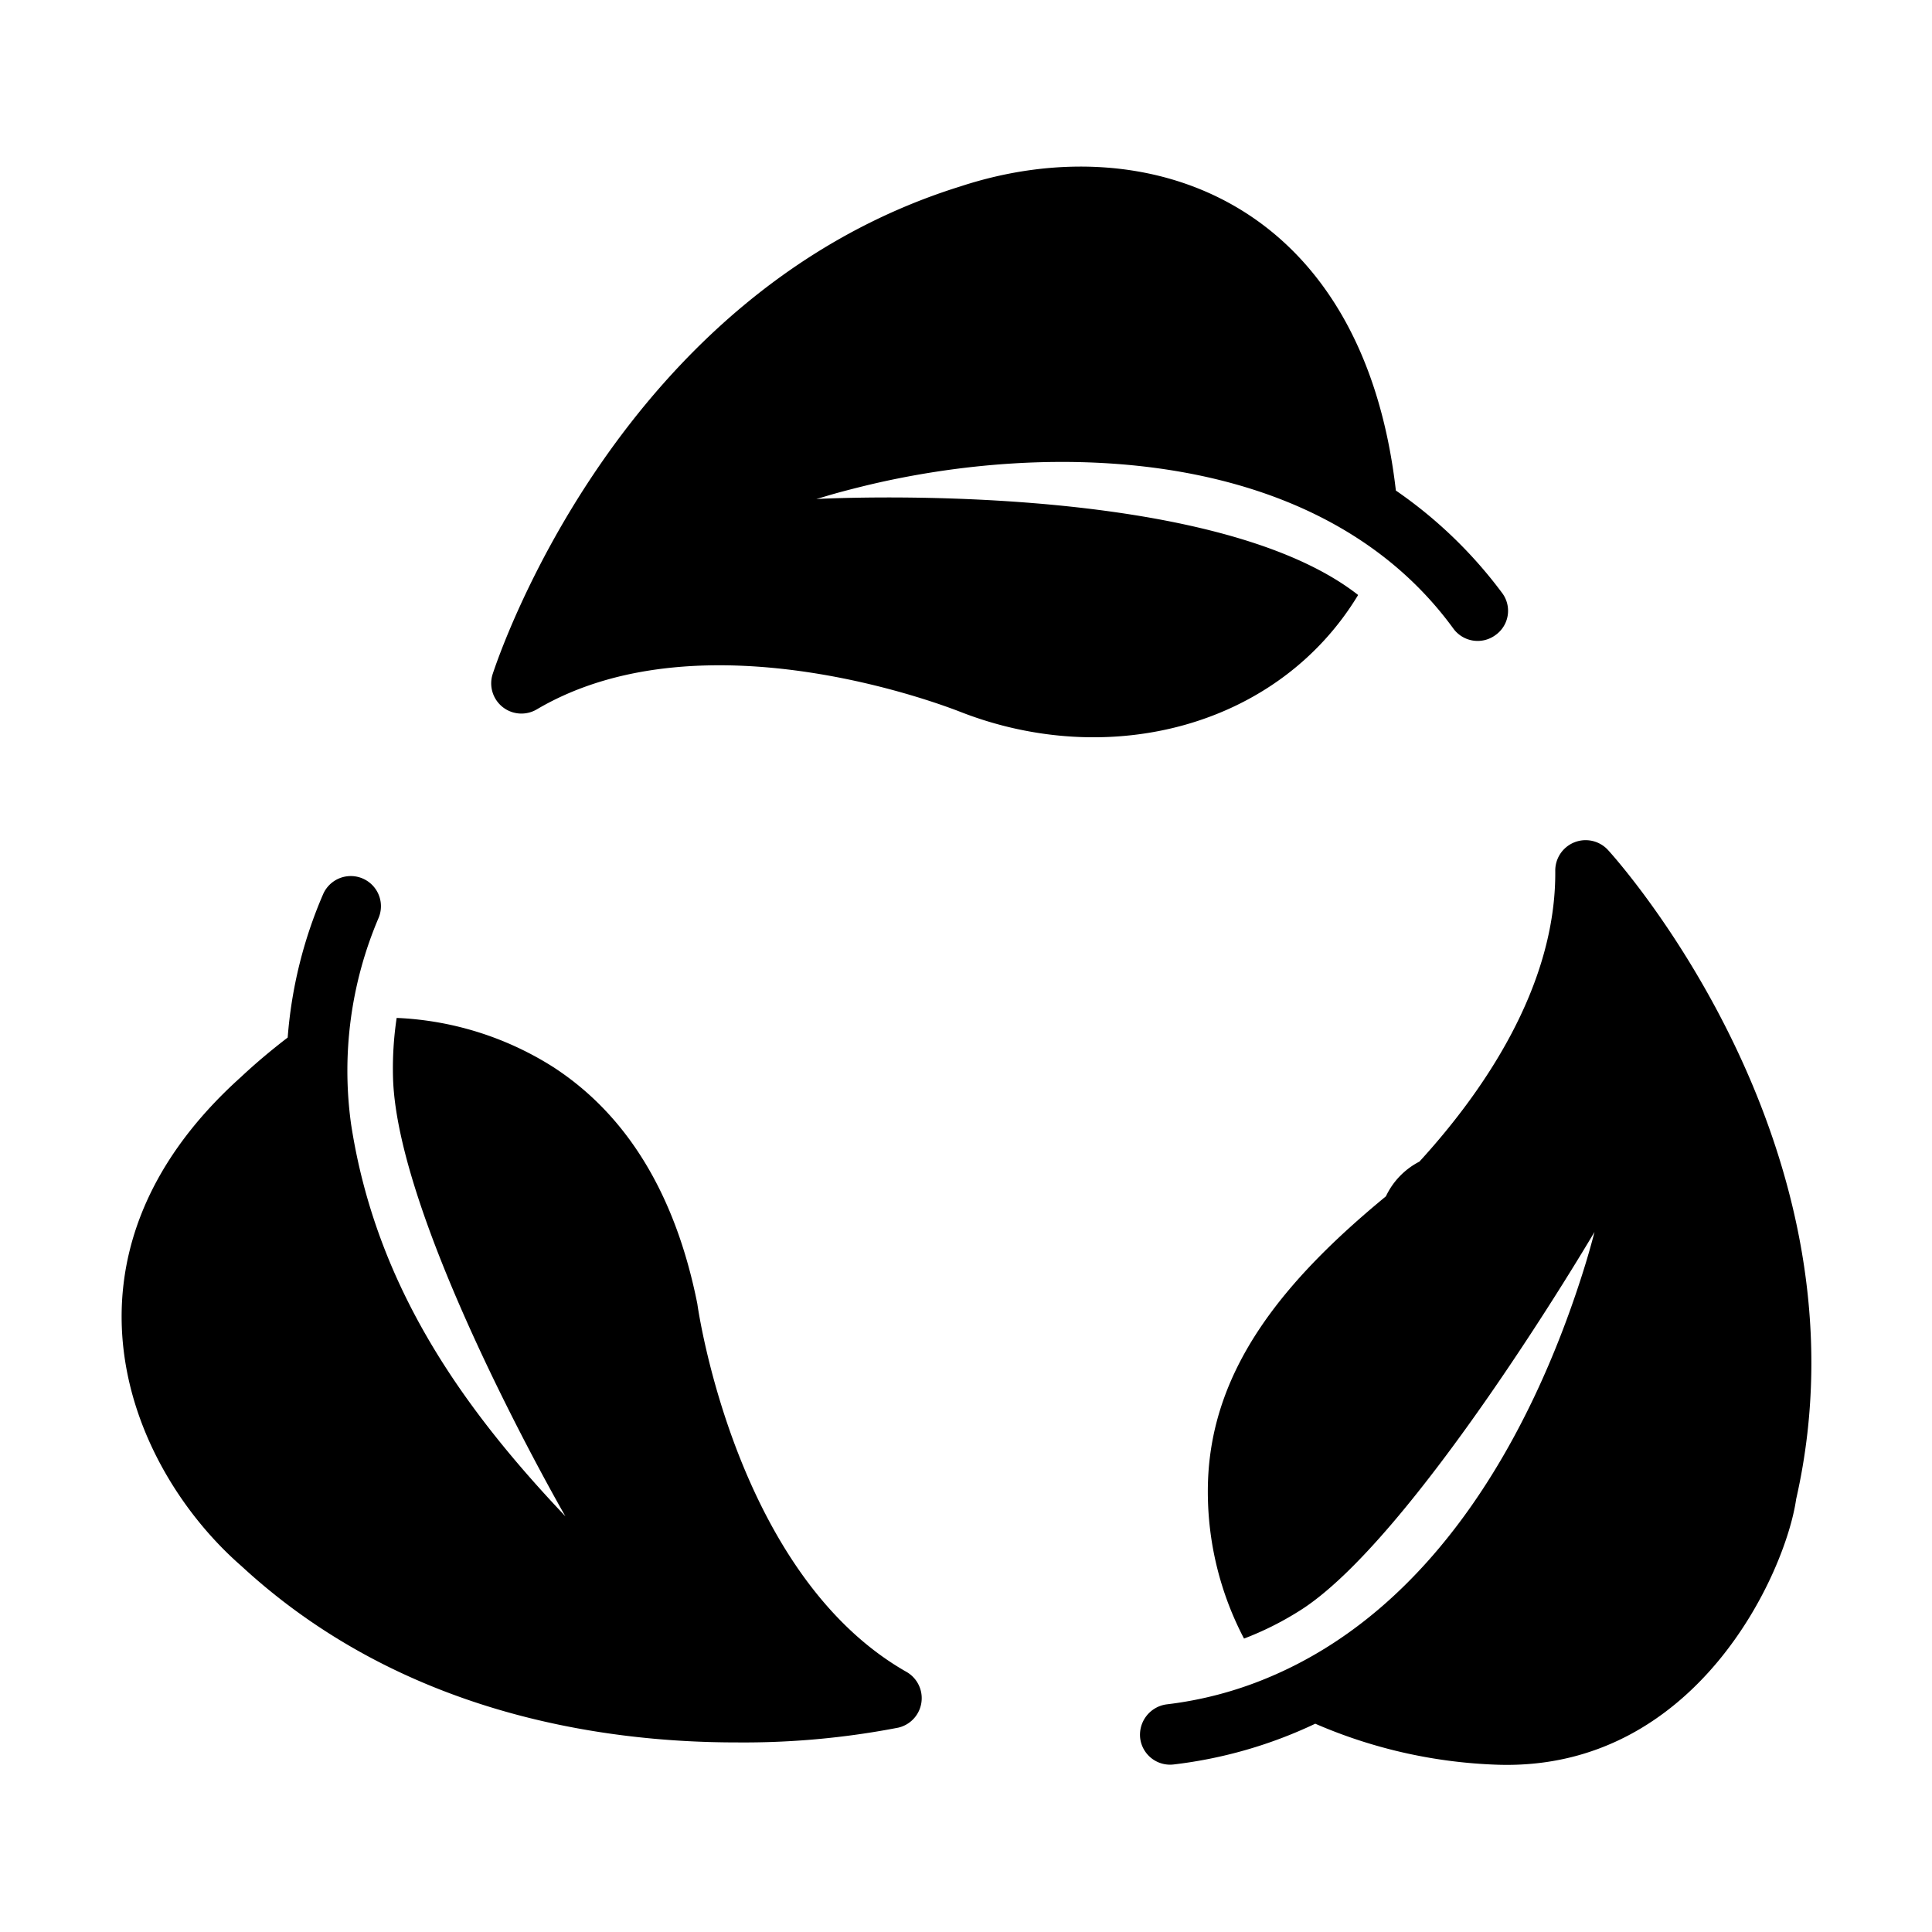
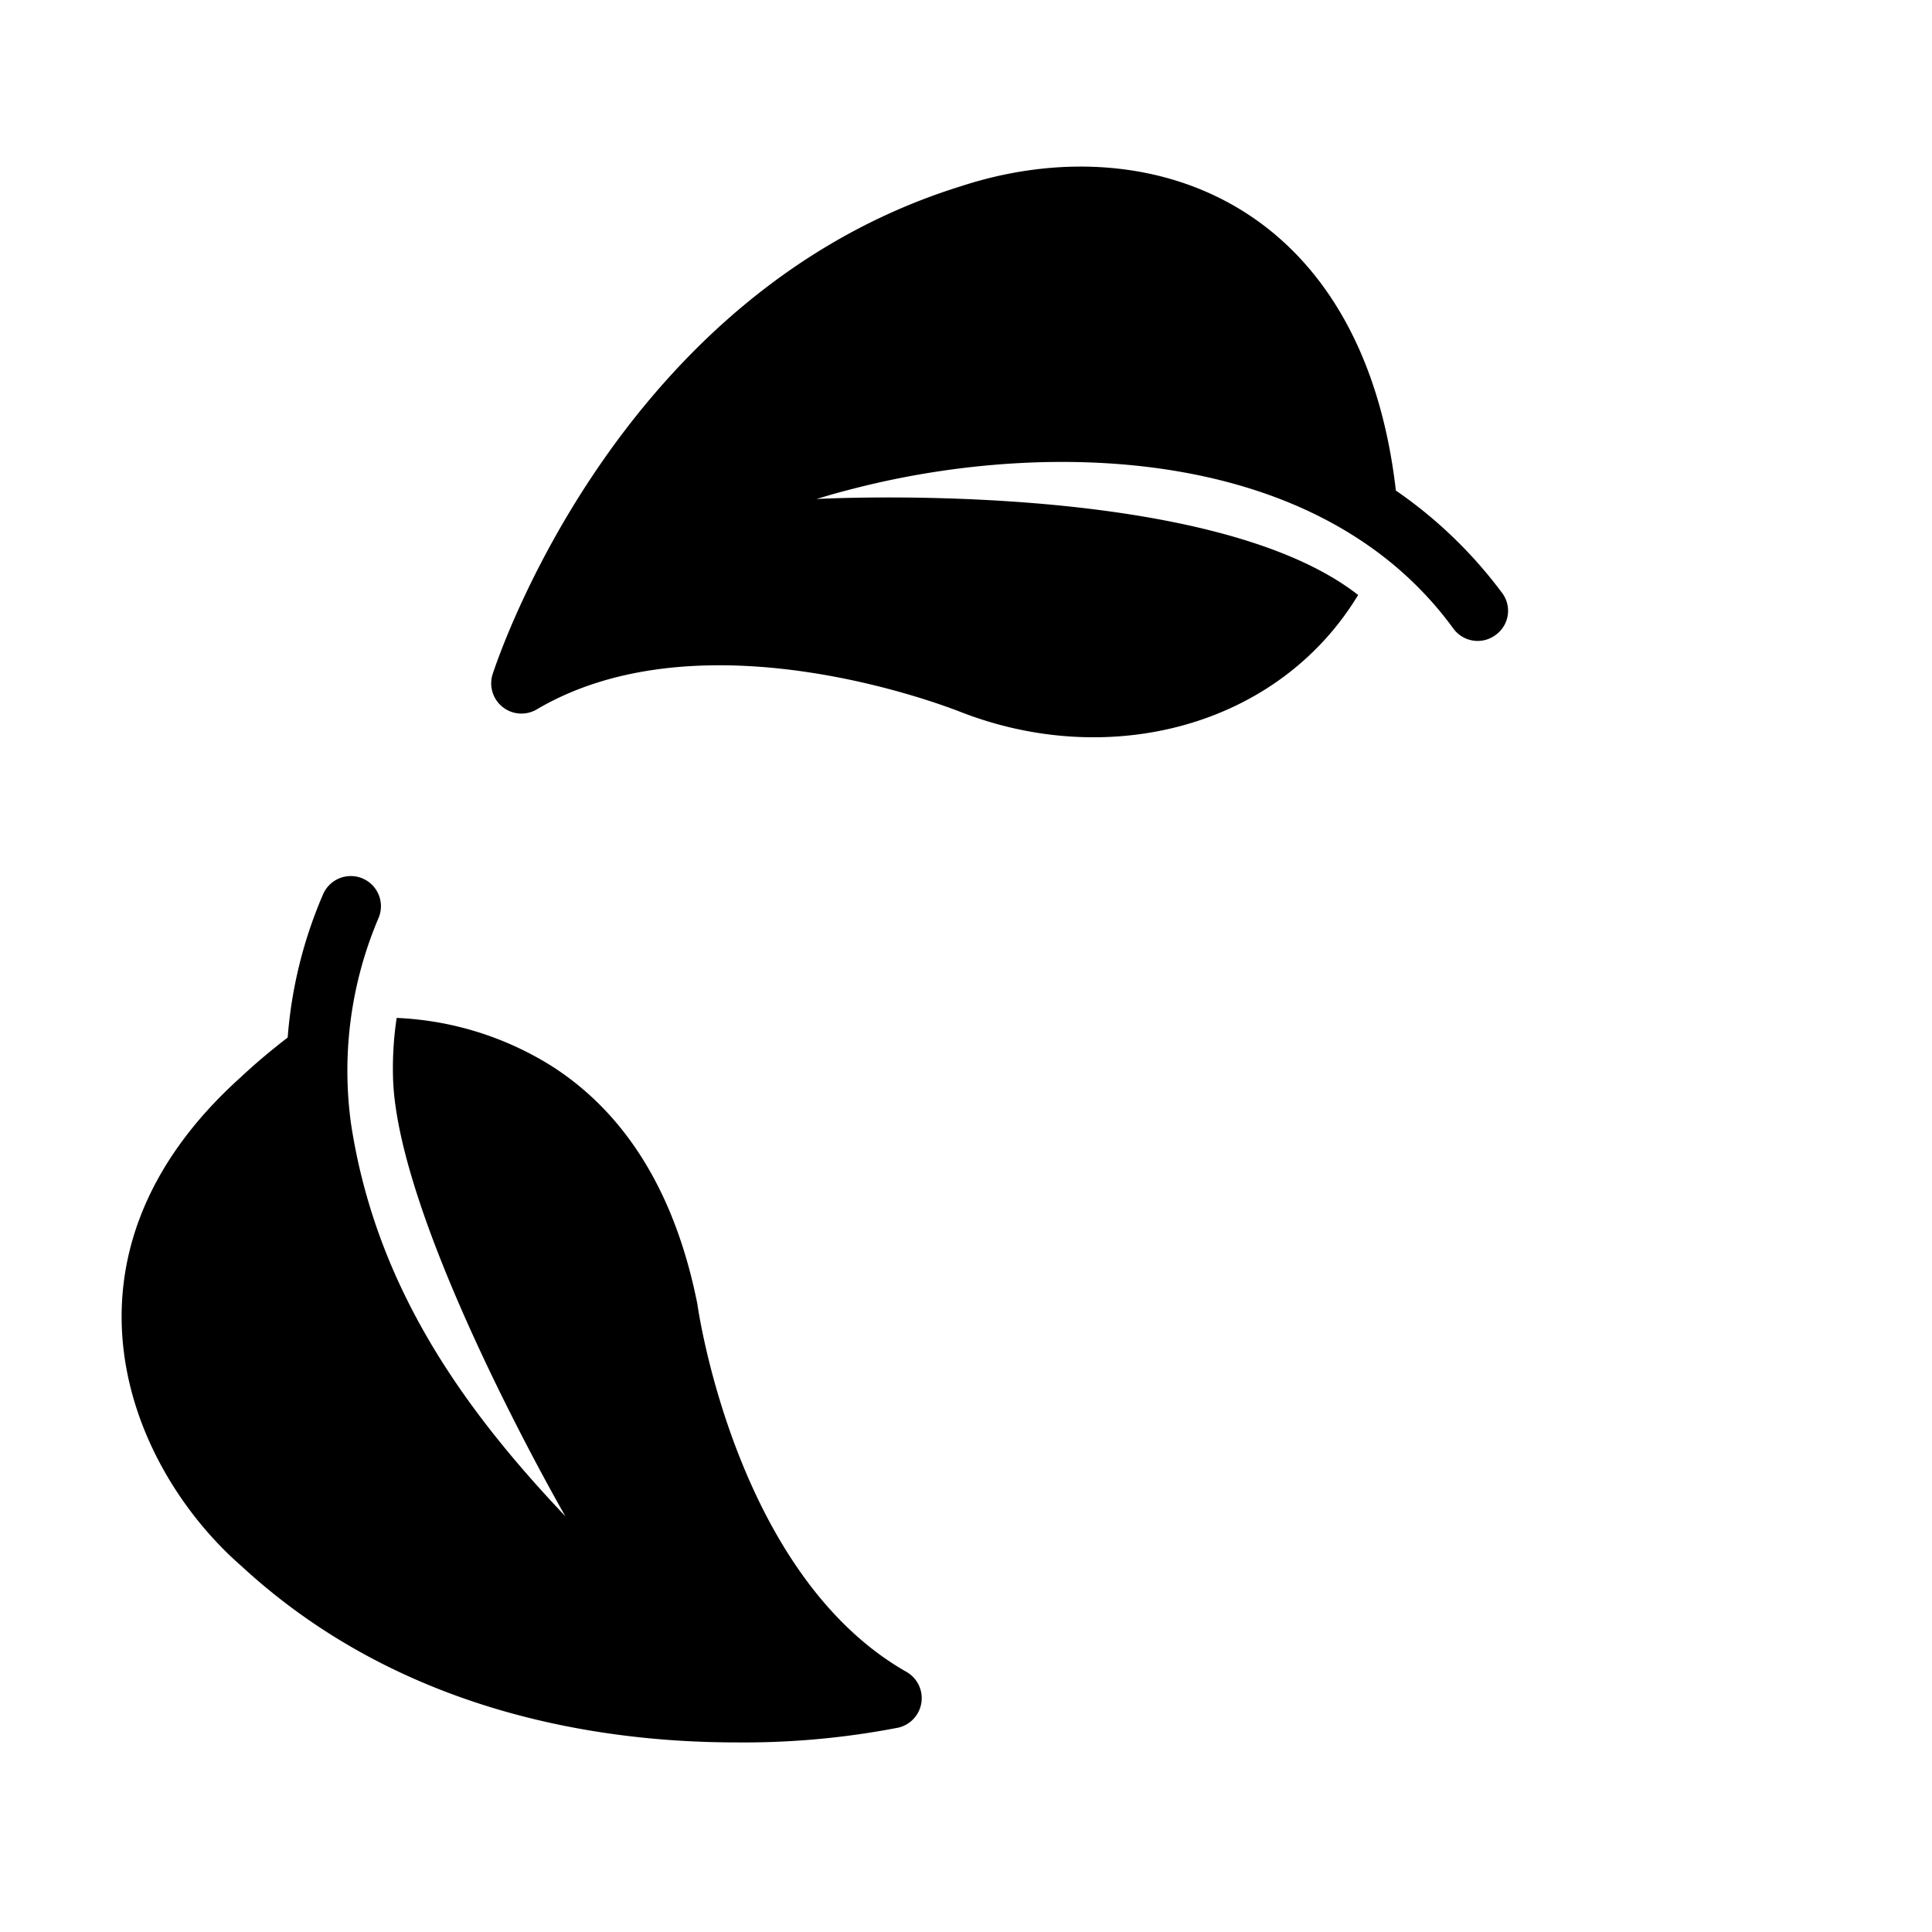
<svg xmlns="http://www.w3.org/2000/svg" id="gyhlp" height="512" viewBox="0 0 64 64" width="512">
  <g fill="rgb(0,0,0)">
    <path d="m44.99 19.71c-4.966-3.892-17.95-3.18-17.95-3.18.295-.078.477-.156 1.5-.41 6.235-1.544 15.184-1.373 19.61 4.71a.996.996 0 0 0 1.4.2.984.984 0 0 0 .2-1.4 14.913 14.913 0 0 0 -3.51-3.38c-1.111-9.657-8.29-12.086-14.41-10.08-11.34 3.52-15.34 15.65-15.51 16.16a1.001 1.001 0 0 0 1.46 1.17c5.61-3.31 13.89.03 14.03.08 4.949 1.936 10.537.494 13.18-3.87z" />
    <path d="m30.04 55.39c-5.67-3.21-6.92-12.05-6.94-12.2-.72-3.61-2.32-6.25-4.77-7.84a10.503 10.503 0 0 0 -5.19-1.63 11.245 11.245 0 0 0 -.12 2c.15 4.879 5.71 14.51 5.71 14.51-3.384-3.569-6.273-7.601-7.1-12.99a12.897 12.897 0 0 1 .91-6.83.999.999 0 0 0 -1.84-.78 14.784 14.784 0 0 0 -1.17 4.74c-.56.43-1.07.86-1.55 1.31-6.606 5.935-3.743 12.92.02 16.2 5.24 4.84 11.84 5.84 16.4 5.84a26.889 26.889 0 0 0 5.36-.49 1.003 1.003 0 0 0 .28-1.84z" />
-     <path d="m53.26 28.15a1.006 1.006 0 0 0 -1.74.68c.04 3.89-2.46 7.42-4.5 9.65a2.485 2.485 0 0 0 -1.11 1.15c-3.383 2.786-5.726 5.66-5.89 9.35a10.474 10.474 0 0 0 1.19 5.3 10.297 10.297 0 0 0 1.79-.89c3.786-2.315 9.82-12.58 9.82-12.58-.08.31-.22.83-.44 1.51-1.646 5.11-4.805 10.952-10.41 13.27a12.482 12.482 0 0 1 -3.33.87 1.017 1.017 0 0 0 -.87 1.12.998.998 0 0 0 1.11.87 15.027 15.027 0 0 0 4.69-1.35 16.517 16.517 0 0 0 6.08 1.36c6.564.184 9.503-6.371 9.85-8.8 2.63-11.58-5.87-21.11-6.24-21.51z" />
  </g>
</svg>